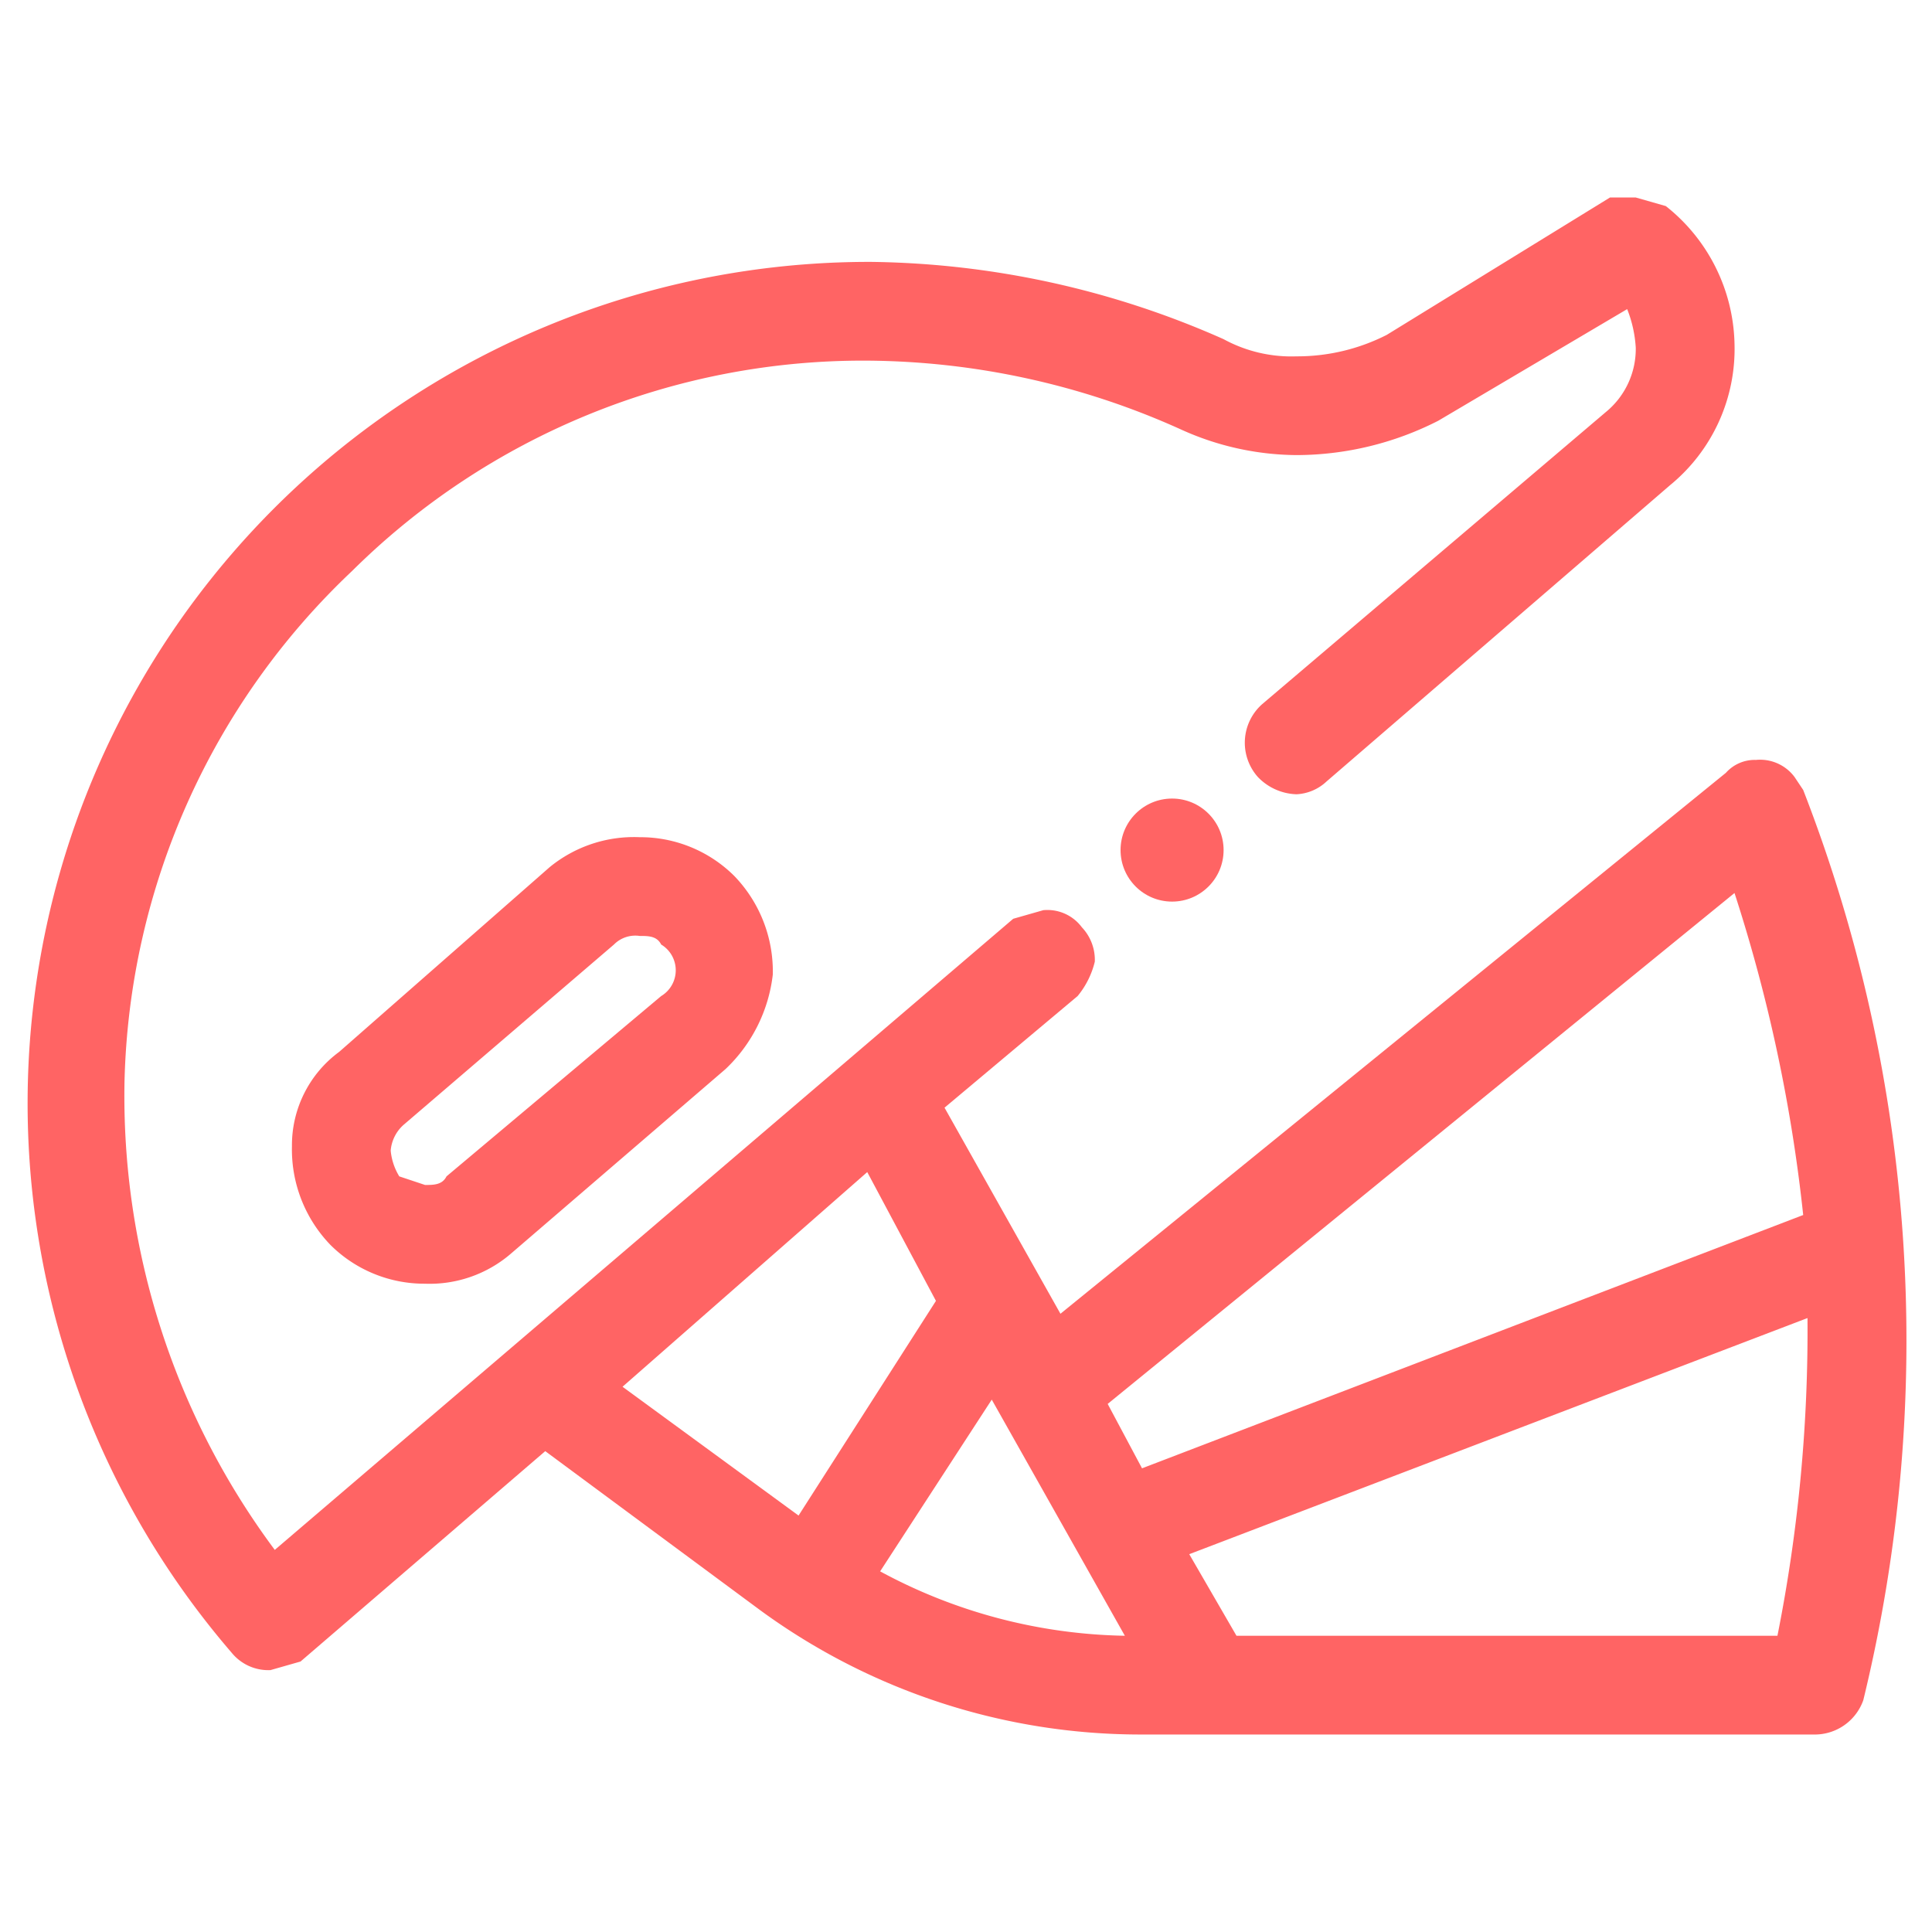
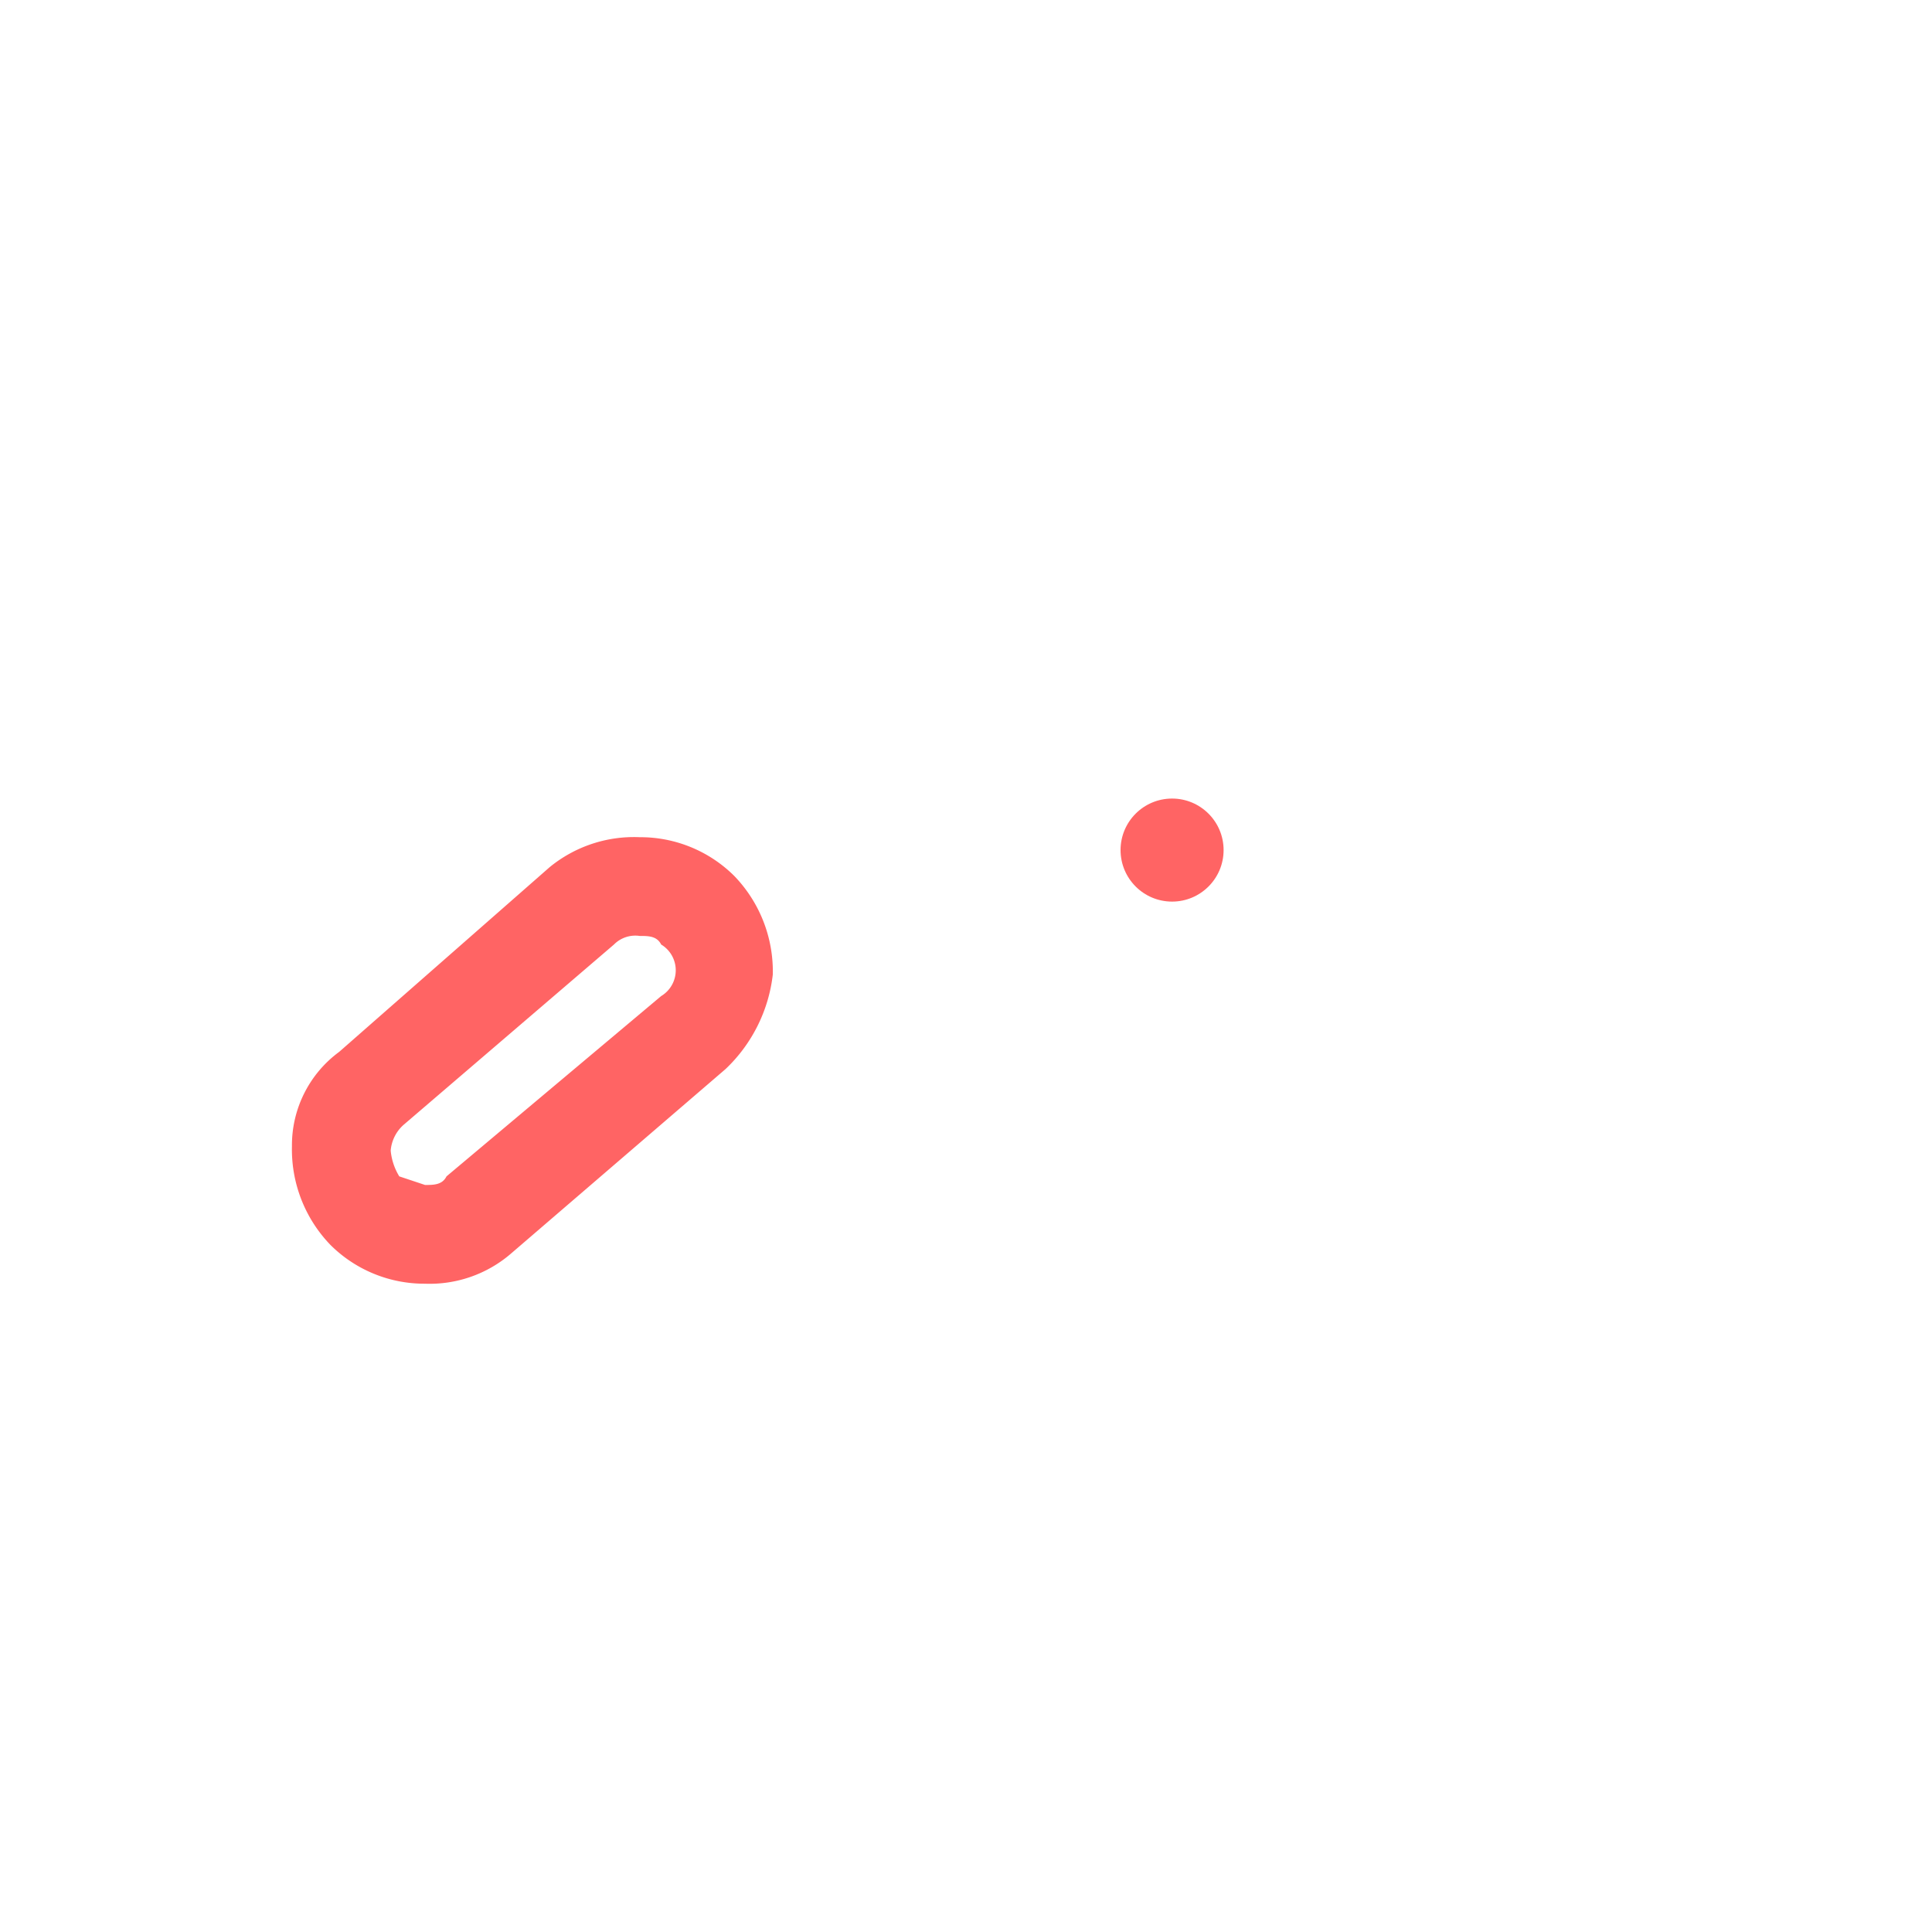
<svg xmlns="http://www.w3.org/2000/svg" viewBox="0 0 45 45">
  <path d="M12.8,20.2,7.9,24.5a2.7,2.7,0,0,0-1.1,2.2A3.2,3.2,0,0,0,7.7,29a3.1,3.1,0,0,0,2.2.9,2.9,2.9,0,0,0,2-.7l5-4.3A3.6,3.6,0,0,0,18,22.7a3.2,3.2,0,0,0-.9-2.3,3.1,3.1,0,0,0-2.2-.9A3.1,3.1,0,0,0,12.8,20.2ZM9.1,26.8a.9.9,0,0,1,.3-.6L14.3,22a.7.7,0,0,1,.6-.2c.2,0,.4,0,.5.2a.7.7,0,0,1,0,1.2l-5,4.2c-.1.2-.3.2-.5.2l-.6-.2A1.4,1.4,0,0,1,9.1,26.8Z" style="fill:#ff6464" />
-   <path d="M42,18.4l-.2-.3a1,1,0,0,0-.9-.4.9.9,0,0,0-.7.3L24.7,30.6,22,25.8l3.1-2.6a2,2,0,0,0,.4-.8,1.1,1.1,0,0,0-.3-.8,1,1,0,0,0-.9-.4l-.7.2L6.4,36.1A17.7,17.7,0,0,1,2.9,25.2,16.9,16.9,0,0,1,8.2,13.3a16.9,16.9,0,0,1,12-4.9V8.1h0v.3A18,18,0,0,1,27.5,10a6.6,6.6,0,0,0,2.7.6,7.3,7.3,0,0,0,3.3-.8l4.4-2.6a2.9,2.9,0,0,1,.2.9,1.9,1.9,0,0,1-.7,1.5l-8,6.8a1.2,1.2,0,0,0-.1,1.7,1.3,1.3,0,0,0,.9.4,1.1,1.1,0,0,0,.7-.3l8-6.9A4.1,4.1,0,0,0,40.4,8a4.2,4.2,0,0,0-1.6-3.2l-.7-.2h-.6L32.3,7.8a4.6,4.6,0,0,1-2.1.5,3.3,3.3,0,0,1-1.7-.4,20.8,20.8,0,0,0-8.2-1.8h-.1A19.6,19.6,0,0,0,5.4,38.5a1.1,1.1,0,0,0,.9.4l.7-.2,5.7-4.9,5,3.7a15,15,0,0,0,8.9,2.9H42.3a1.2,1.2,0,0,0,1.1-.8h0A35.4,35.4,0,0,0,42,18.4ZM28.8,38.1l-1.1-1.9,14.4-5.5a36.4,36.4,0,0,1-.7,7.4Zm-3-5.4L40.4,20.8A37,37,0,0,1,42,28.3L26.6,34.2Zm-5.6-5.4,1.6,3-3.2,5-4.1-3Zm2.9,5.3,3.1,5.5a12.4,12.4,0,0,1-5.7-1.5Z" style="fill:#ff6464" />
  <circle cx="27.3" cy="19.8" r="1.2" style="fill:#ff6464" />
</svg>